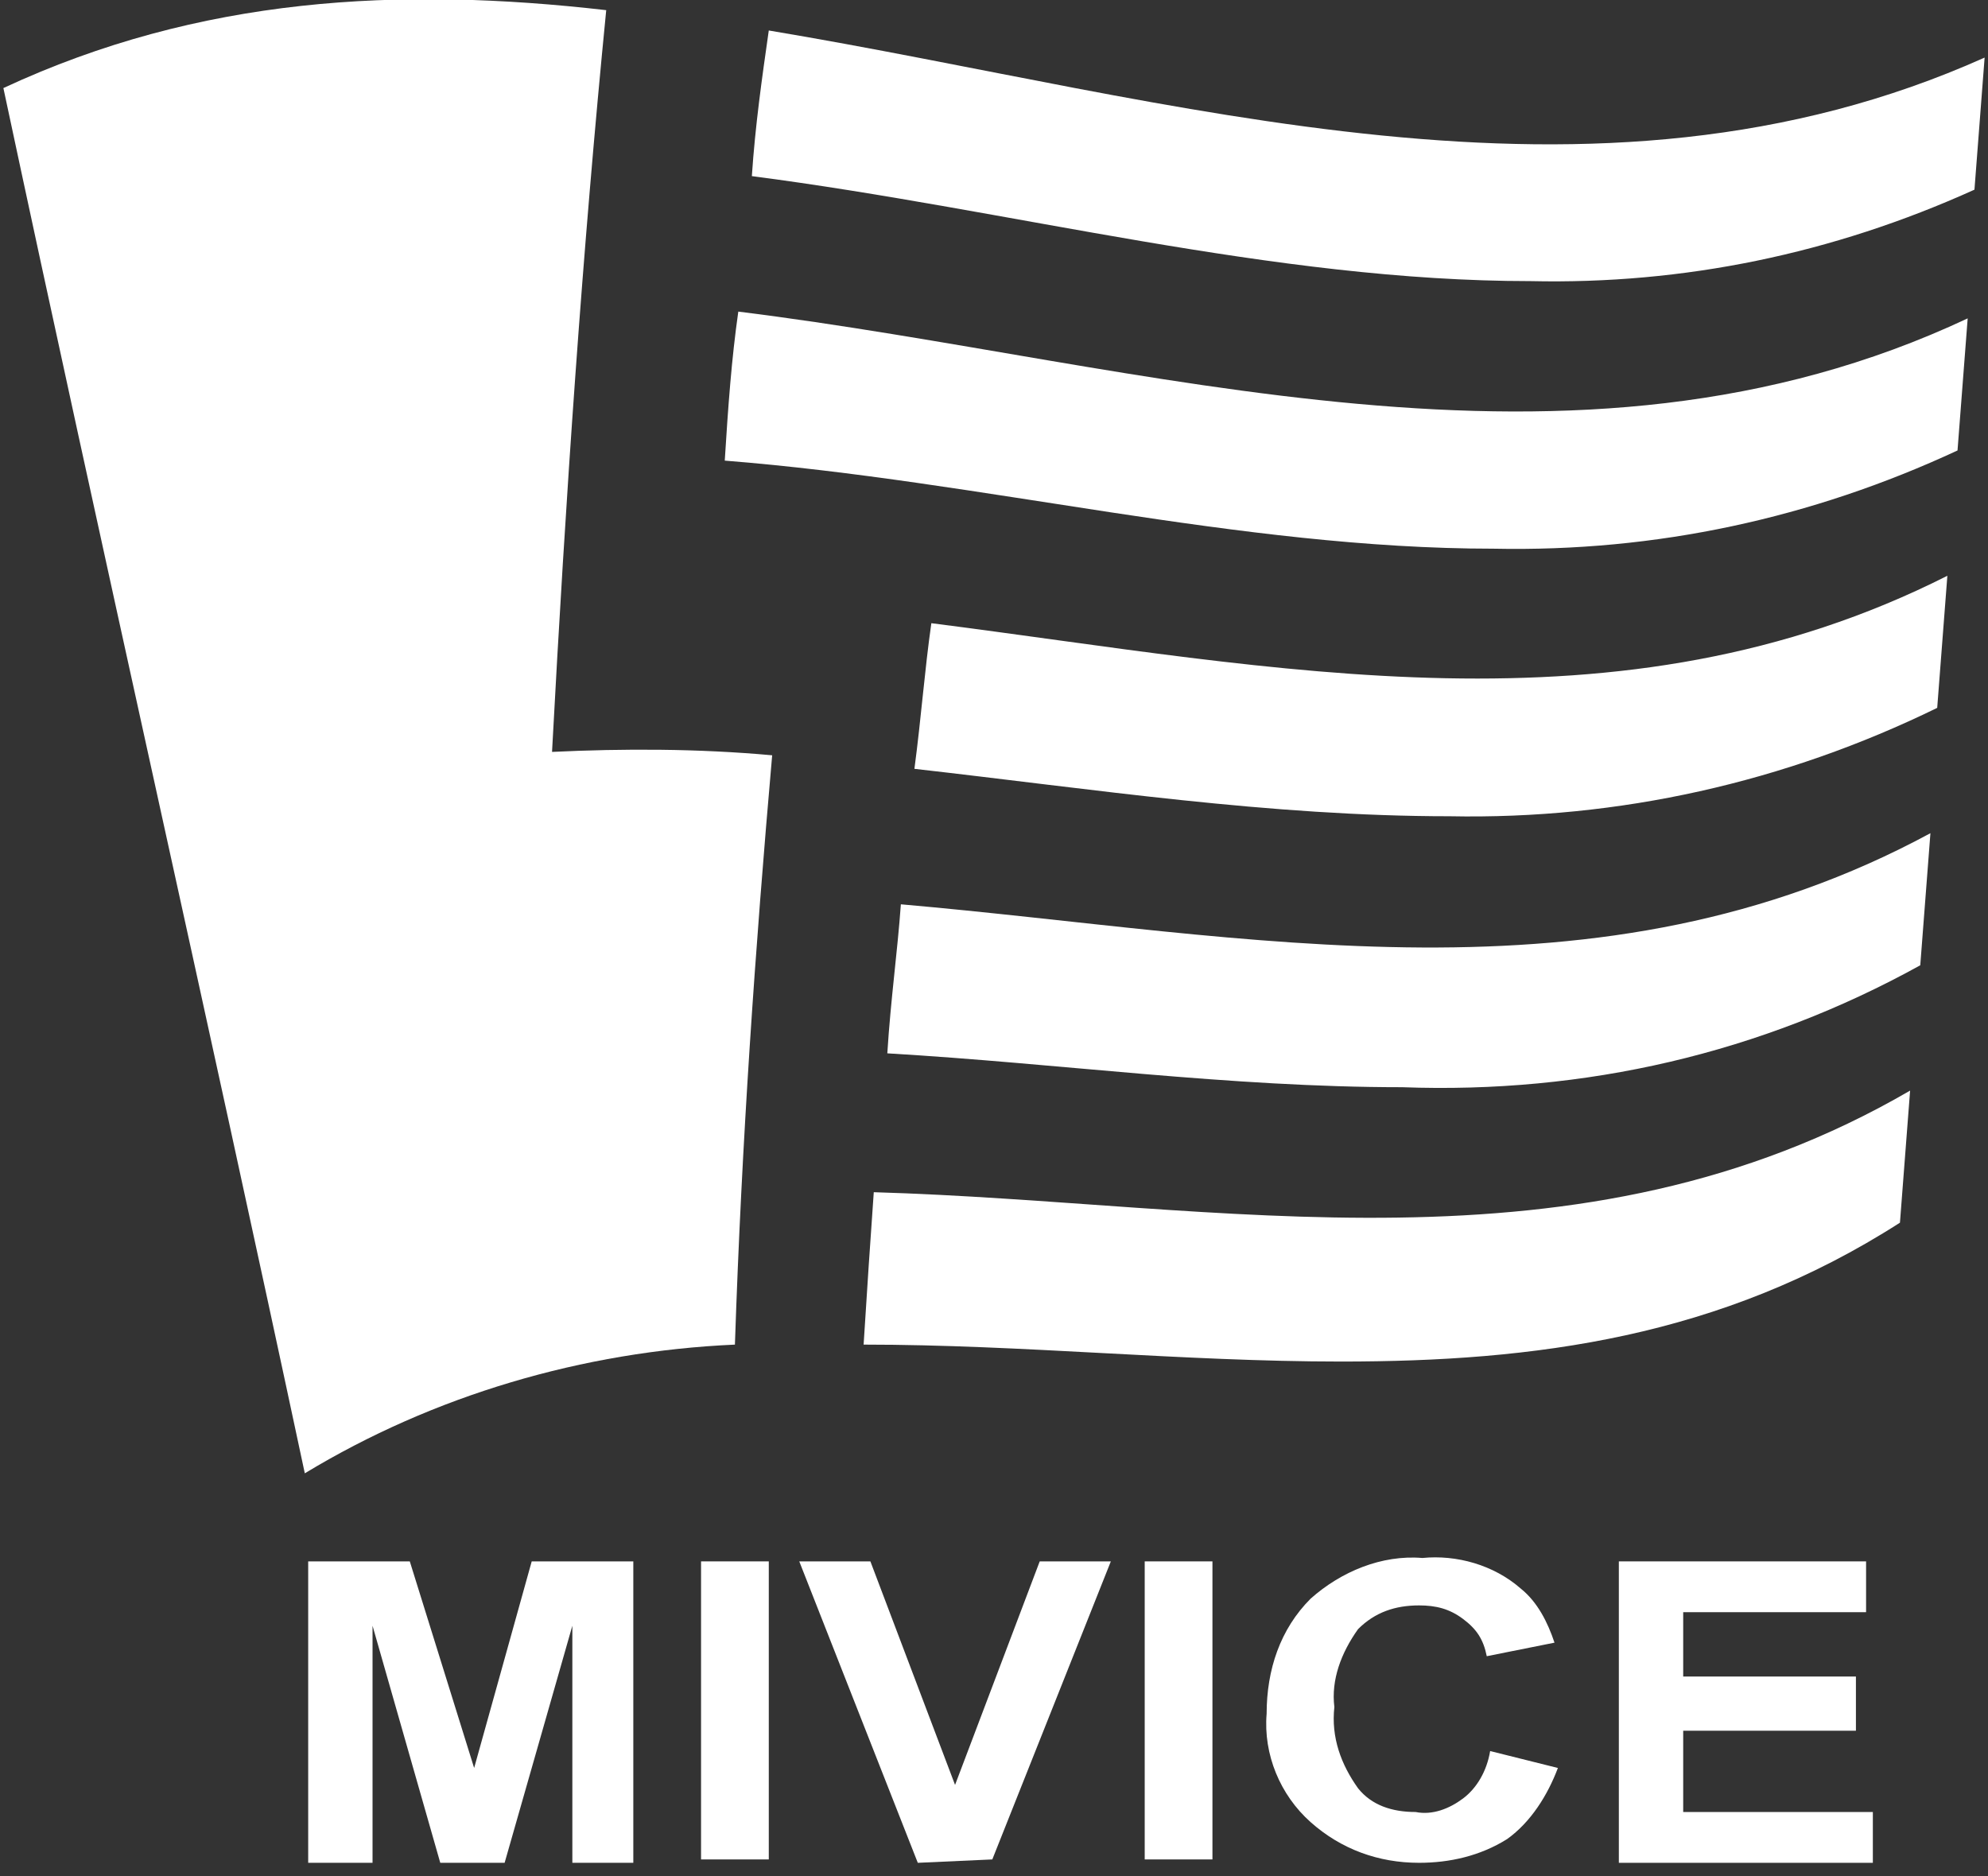
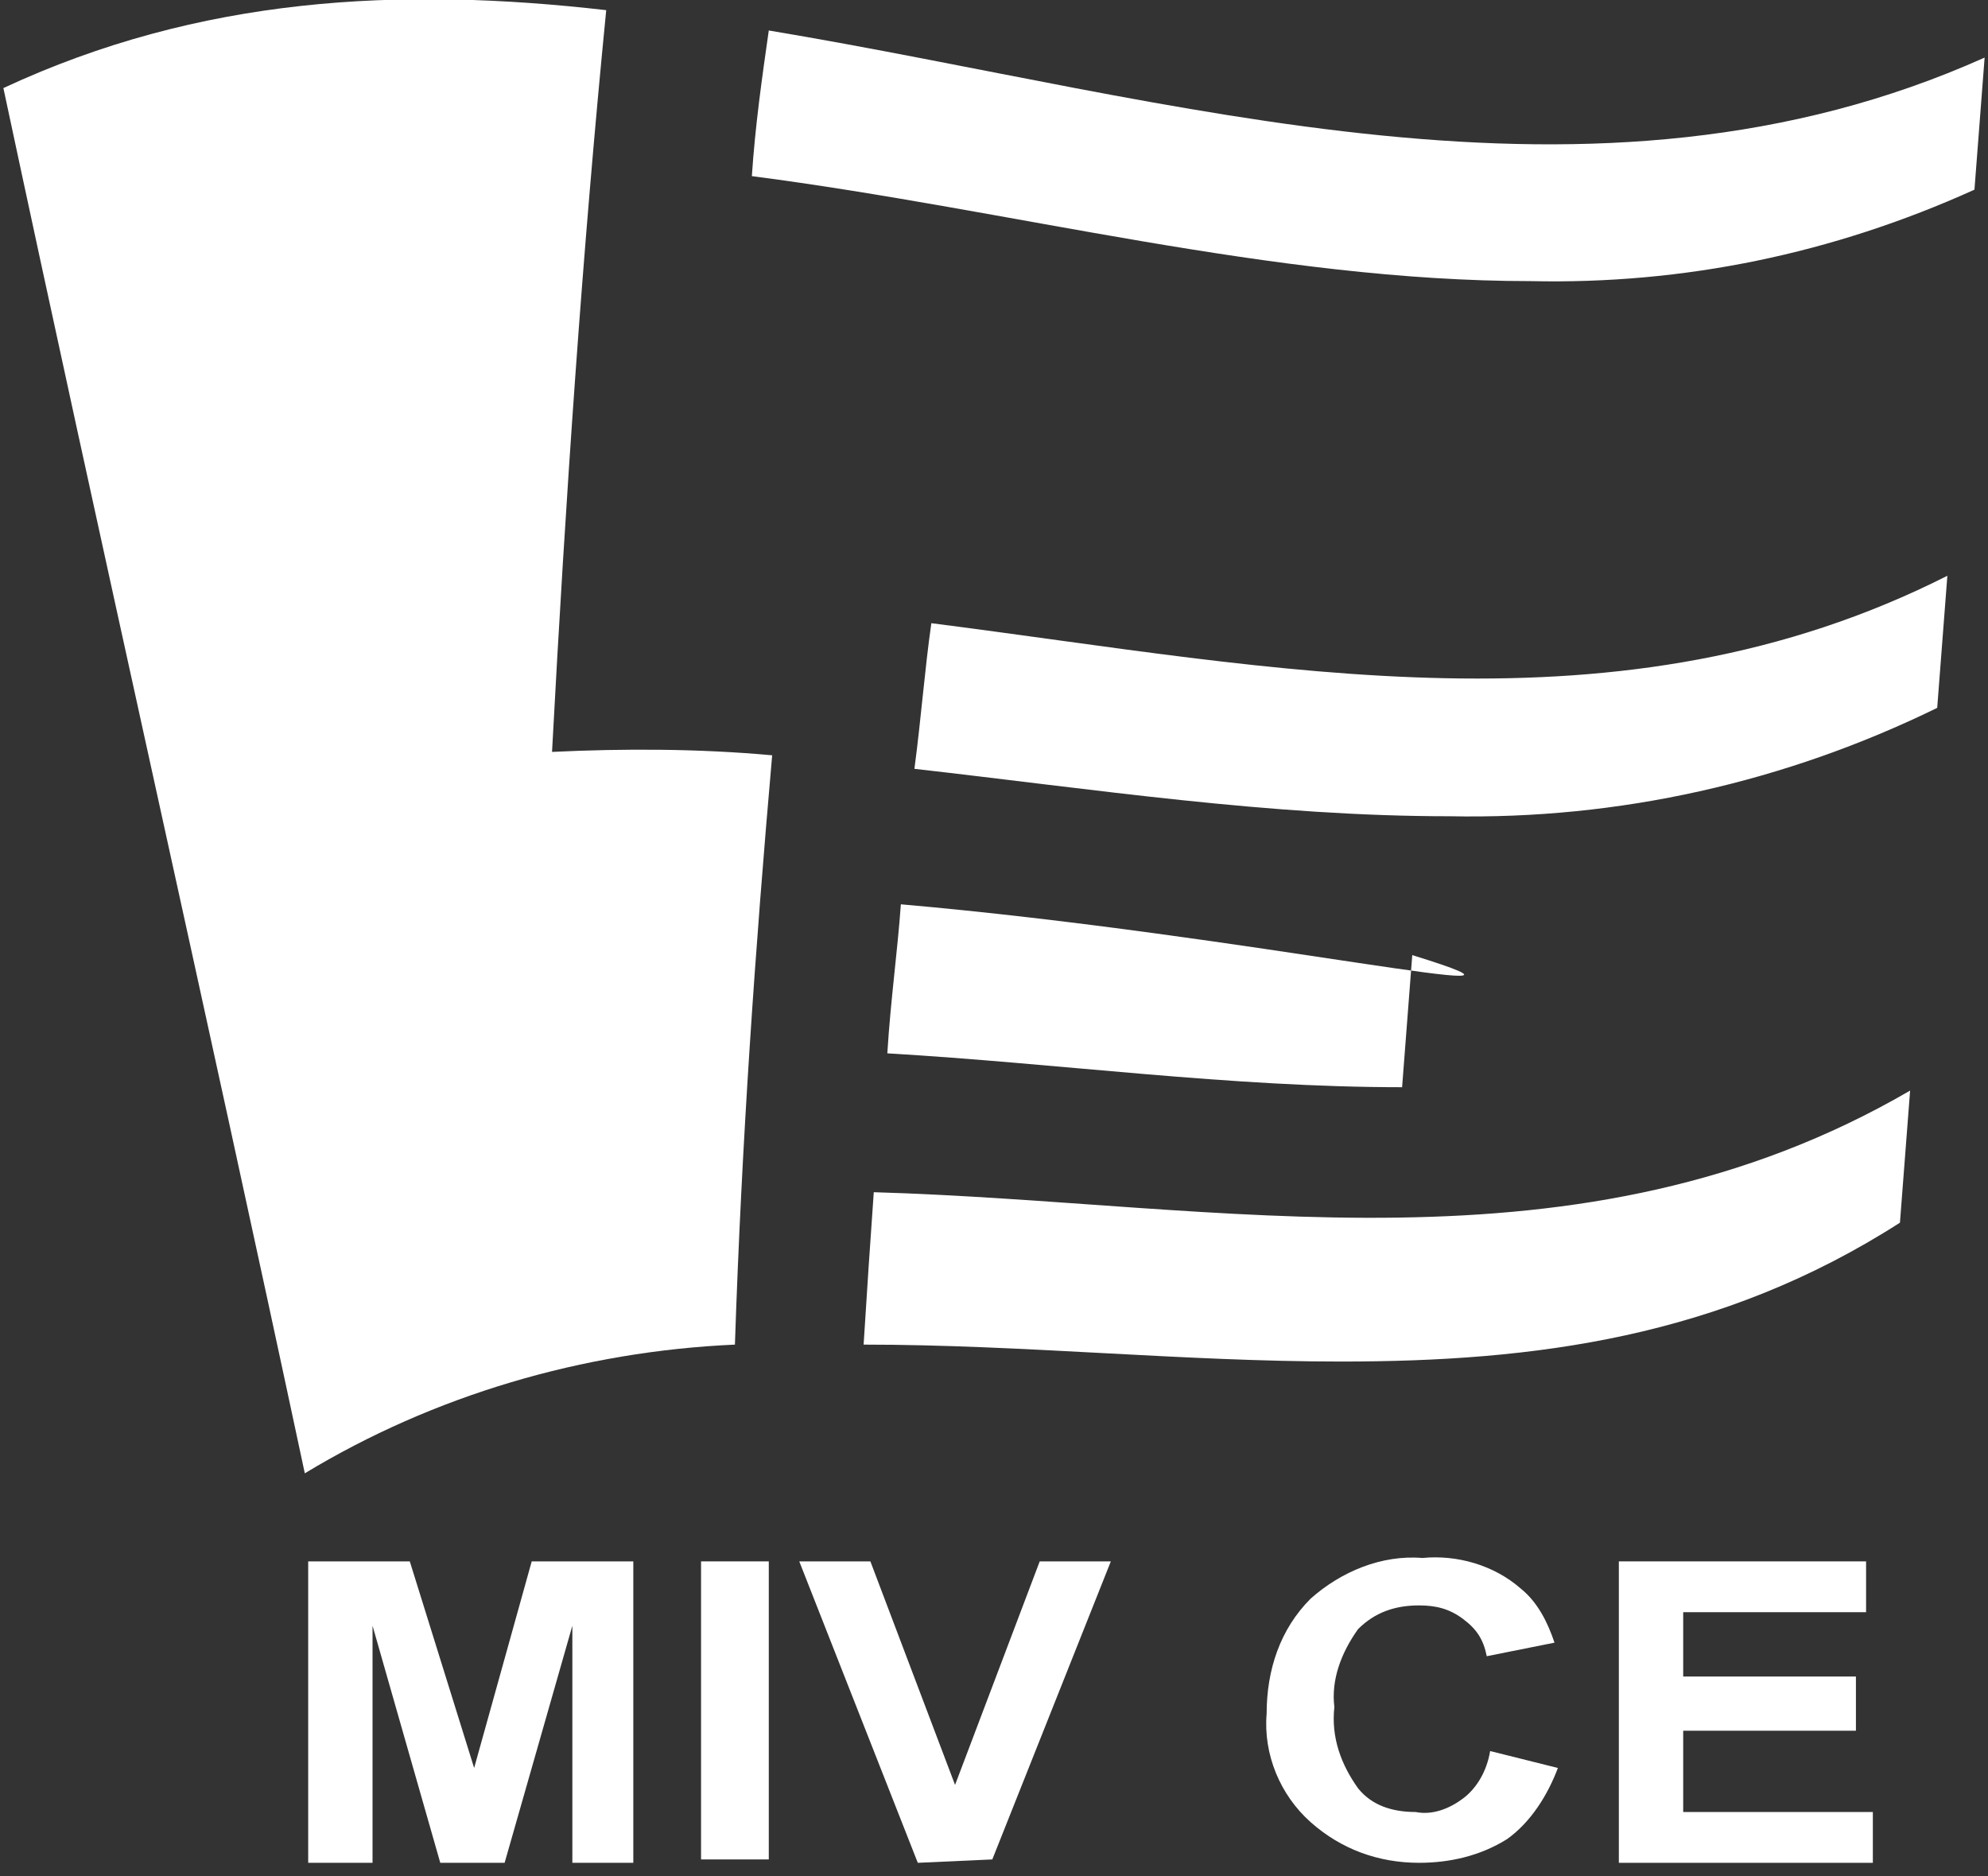
<svg xmlns="http://www.w3.org/2000/svg" version="1.1" id="logo" x="0px" y="0px" viewBox="0 0 58.7 55.4" style="enable-background:new 0 0 58.7 55.4;" xml:space="preserve">
  <rect x="0" y="0" width="58.7" height="55.4" fill="#333333" stroke="none" />
  <g>
    <polygon fill="#FFFFFF" points="28.2,52.7 25.7,46.1 23.6,46.1 27.1,55 29.3,54.9 32.8,46.1 30.7,46.1  " />
    <path fill="#FFFFFF" d="M43.2,53.1c-0.4,0.3-0.9,0.5-1.4,0.4c-0.7,0-1.3-0.2-1.7-0.7c-0.5-0.7-0.8-1.5-0.7-2.4   c-0.1-0.8,0.2-1.6,0.7-2.3c0.5-0.5,1.1-0.7,1.8-0.7c0.5,0,0.9,0.1,1.3,0.4c0.4,0.3,0.6,0.6,0.7,1.1l2-0.4c-0.2-0.6-0.5-1.2-1-1.6   c-0.8-0.7-1.9-1-2.9-0.9c-1.2-0.1-2.4,0.4-3.3,1.2c-0.9,0.9-1.3,2.1-1.3,3.4c-0.1,1.2,0.4,2.4,1.3,3.2c0.9,0.8,2,1.2,3.2,1.2   c0.9,0,1.8-0.2,2.6-0.7c0.7-0.5,1.2-1.3,1.5-2.1l-2-0.5C43.9,52.3,43.6,52.8,43.2,53.1z" />
-     <rect x="33.8" y="46.1" fill="#FFFFFF" width="2" height="8.8" />
    <polygon fill="#FFFFFF" points="49.7,51.1 54.8,51.1 54.8,49.5 49.7,49.5 49.7,47.6 55.1,47.6 55.1,46.1 47.8,46.1 47.8,55 55.3,55   55.3,53.5 49.7,53.5  " />
    <polygon fill="#FFFFFF" points="14,52.2 12.1,46.1 9.1,46.1 9.1,55 11,55 11,48 13,55 14.9,55 16.9,48 16.9,55 18.7,55 18.7,46.1   15.7,46.1  " />
    <path fill="#FFFFFF" d="M16.3,22.2c0.4-7.5,0.9-14.8,1.6-21.9C11.8-0.4,5.9-0.1,0.1,2.6C3,16.2,6.1,29.9,9,43.5   c3.8-2.3,8.2-3.6,12.7-3.8c0.2-6,0.6-11.7,1.1-17.4C20.6,22.1,18.4,22.1,16.3,22.2z" />
    <rect x="20.7" y="46.1" fill="#FFFFFF" width="2" height="8.8" />
    <path fill="#FFFFFF" d="M27.5,18.4c-0.2,1.4-0.3,2.8-0.5,4.3c5.3,0.6,10.5,1.4,15.8,1.4c5,0.1,9.9-1,14.4-3.2c0.1-1.3,0.2-2.6,0.3-3.9   C47.8,21.9,37.7,19.7,27.5,18.4z" />
    <path fill="#FFFFFF" d="M25.8,35.2c-0.1,1.4-0.2,2.9-0.3,4.5c4.7,0,9.4,0.5,14.1,0.5c5.7,0,11.2-0.7,16.5-4.1c0.1-1.3,0.2-2.6,0.3-3.9   C46.6,37.9,36.1,35.5,25.8,35.2z" />
    <path fill="#FFFFFF" d="M22.7,0.9c-0.2,1.4-0.4,2.8-0.5,4.3c7.7,1,15.4,3.1,23,3.1c4.5,0.1,8.9-0.8,13.1-2.7l0.3-3.9   C47,6.9,34.7,2.9,22.7,0.9z" />
-     <path fill="#FFFFFF" d="M21.8,9.2c-0.2,1.4-0.3,2.8-0.4,4.4c7.6,0.6,15.2,2.6,22.7,2.6c4.8,0.1,9.4-0.9,13.7-2.9   c0.1-1.3,0.2-2.6,0.3-3.9C46.4,14.9,33.9,10.7,21.8,9.2z" />
-     <path fill="#FFFFFF" d="M26.6,26.7c-0.1,1.4-0.3,2.8-0.4,4.4c5.1,0.3,10.1,1,15.2,1c5.4,0.2,10.6-1,15.3-3.6c0.1-1.3,0.2-2.6,0.3-3.9   C47.2,29.9,36.9,27.6,26.6,26.7z" />
+     <path fill="#FFFFFF" d="M26.6,26.7c-0.1,1.4-0.3,2.8-0.4,4.4c5.1,0.3,10.1,1,15.2,1c0.1-1.3,0.2-2.6,0.3-3.9   C47.2,29.9,36.9,27.6,26.6,26.7z" />
  </g>
</svg>